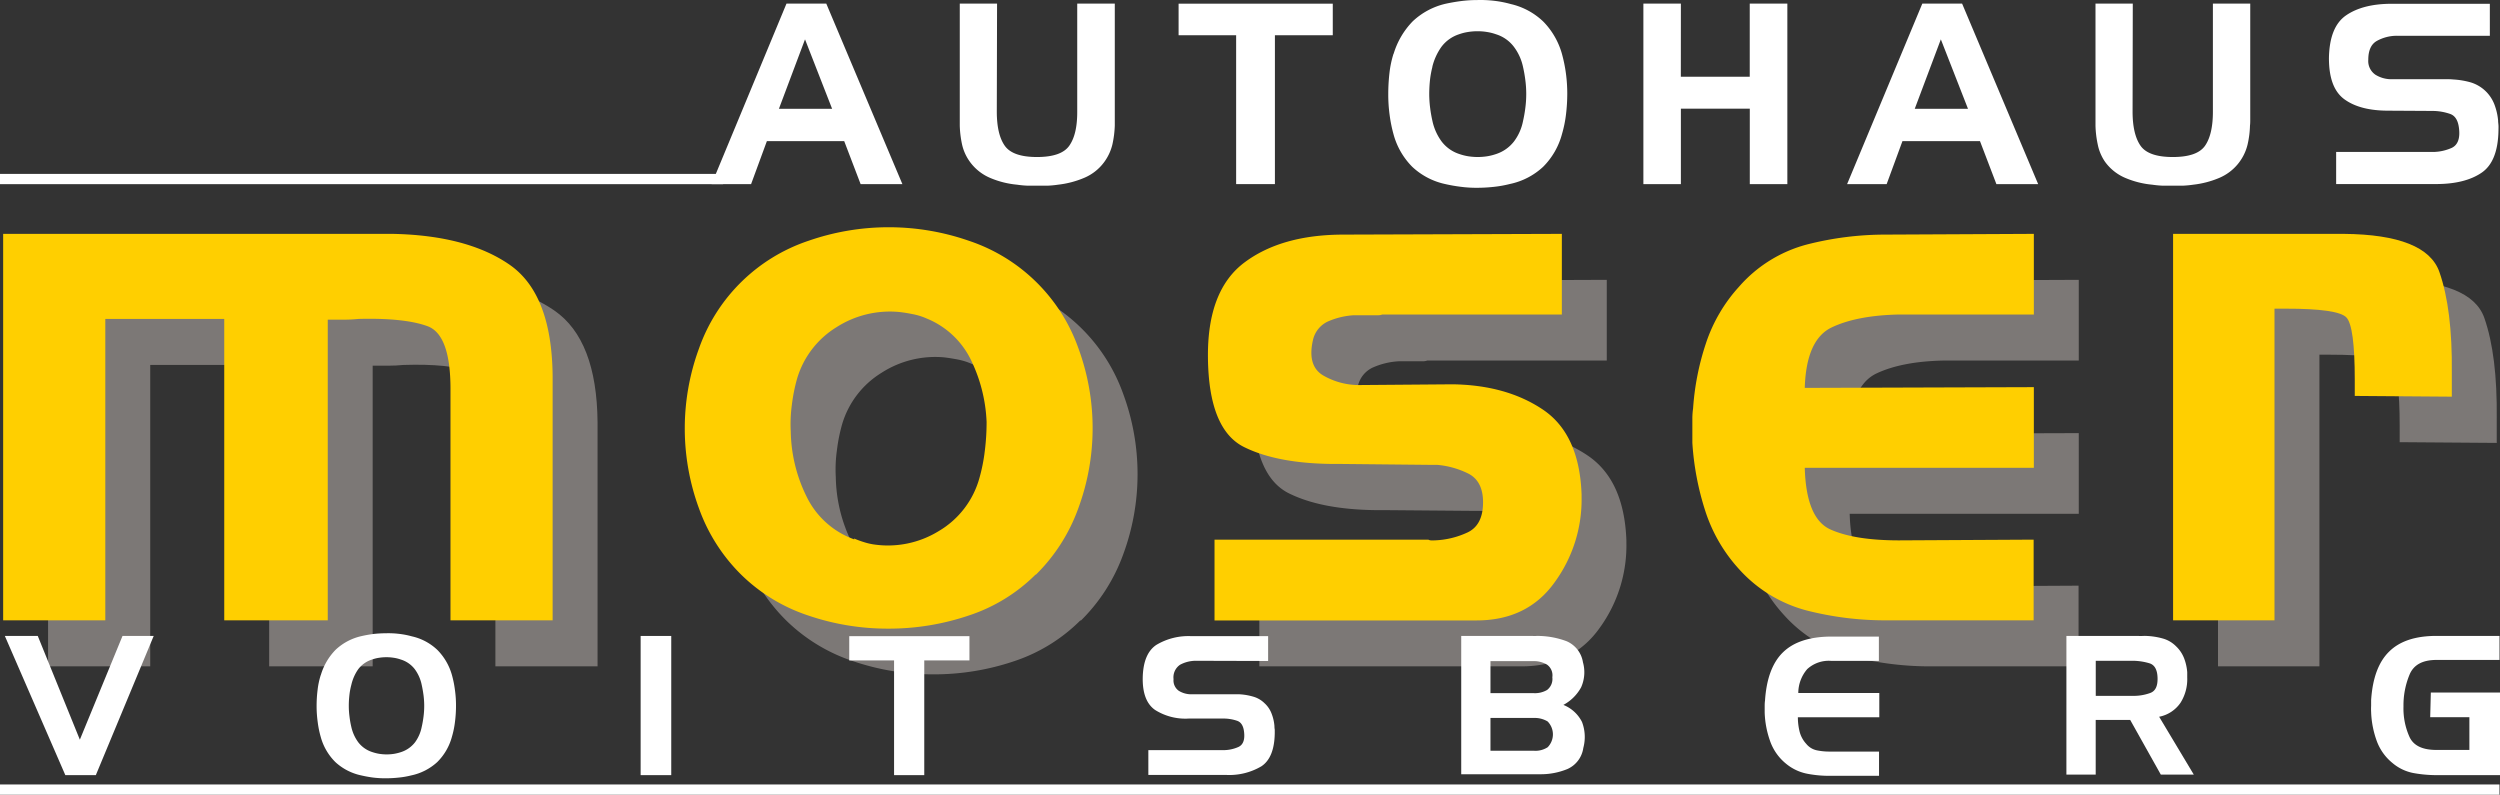
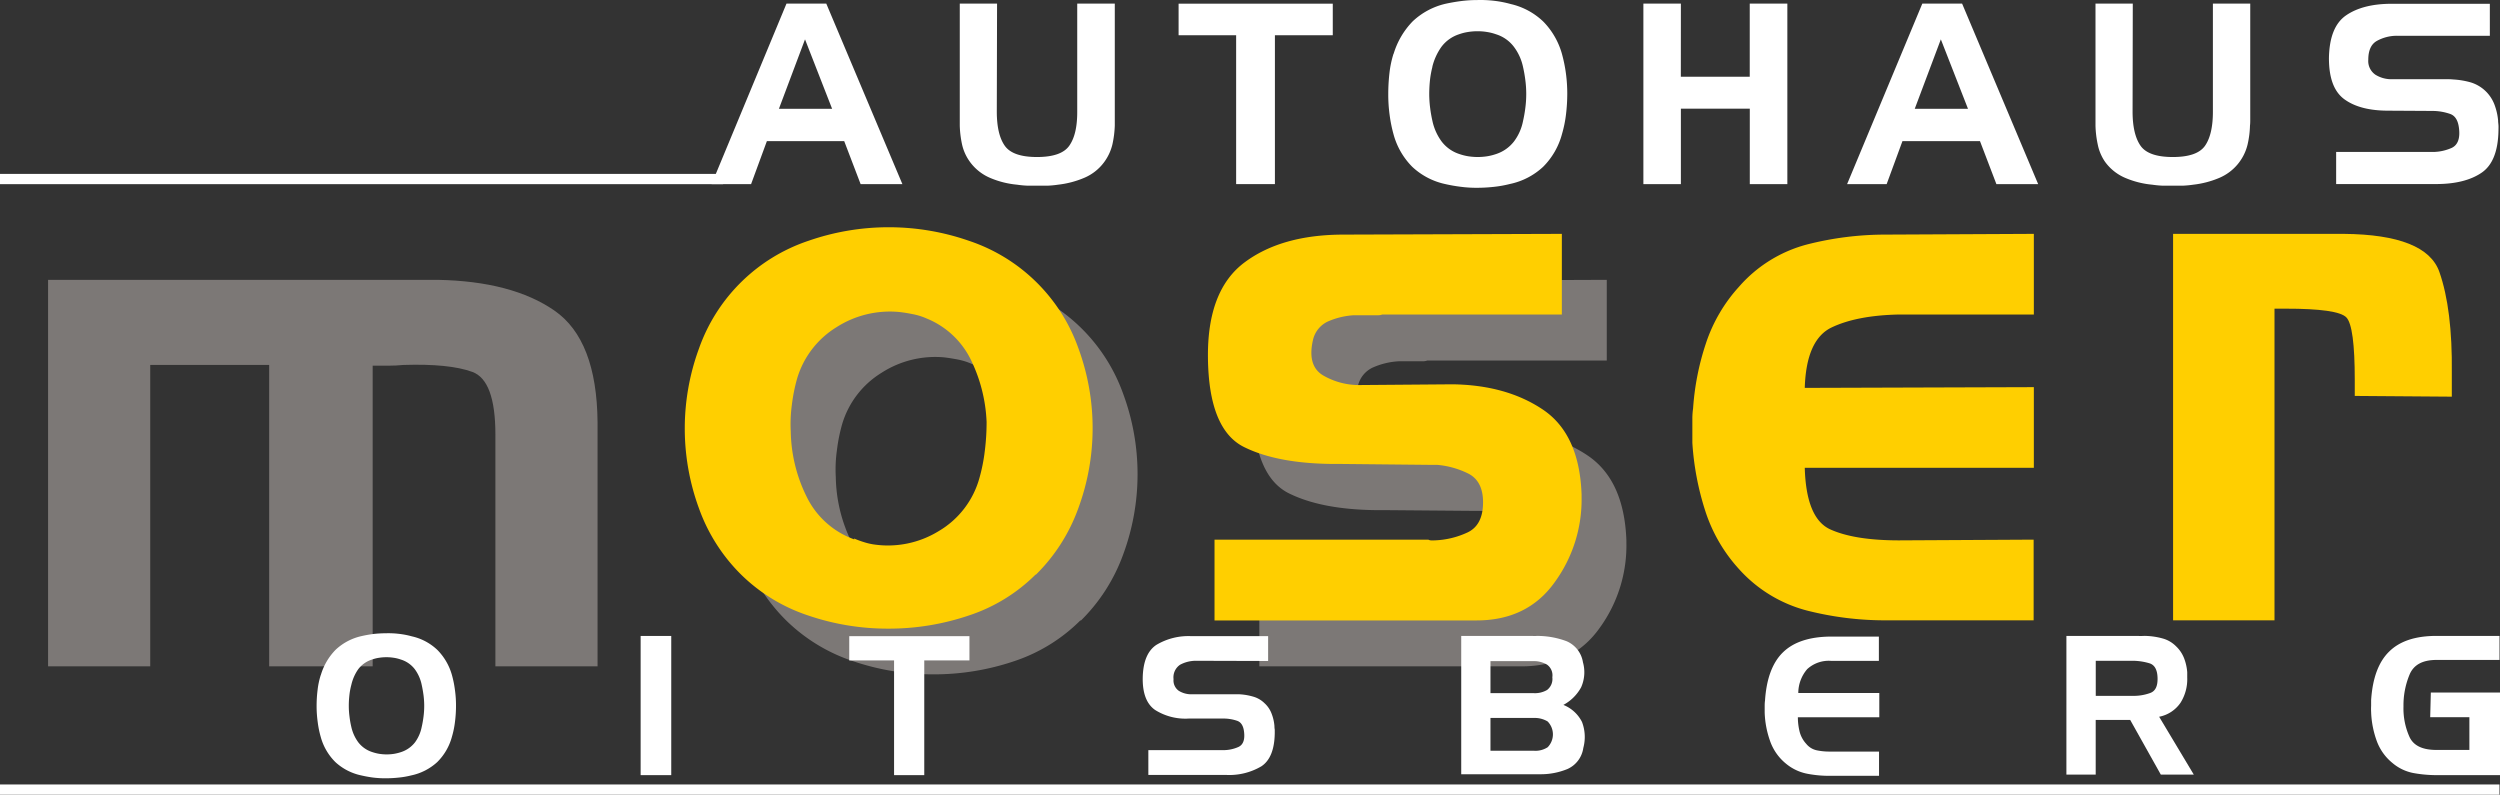
<svg xmlns="http://www.w3.org/2000/svg" id="Layer_1" data-name="Layer 1" viewBox="0 0 475.27 151.08">
  <rect x="0" y="0" width="475.27" height="151.08" fill="#333333" stroke="none" />
  <defs>
    <style>.cls-1{isolation:isolate;}.cls-2{fill:#7c7876;}.cls-3{fill:#fff;}.cls-4{fill:#ffcf00;}</style>
  </defs>
  <g id="g1281">
    <g id="text1263" class="cls-1">
      <g class="cls-1">
        <path class="cls-2" d="M83.43,53q14.14.27,22.19,5.85t8.19,21.19v46.43H94.39V82.42Q94.39,72.1,90,70.5T76.91,69.18c-.93.09-1.88.14-2.85.14h-3v57.16H51.38V69.18H28.77v57.3H9.35V53Z" transform="translate(-0.21 0.2)" />
      </g>
    </g>
    <g id="text1267" class="cls-1">
      <g class="cls-1">
        <path class="cls-2" d="M205.65,117.69A32.07,32.07,0,0,1,193,125.5,47.54,47.54,0,0,1,177.63,128a47,47,0,0,1-15.26-2.51,33,33,0,0,1-12.63-7.67,33.76,33.76,0,0,1-8.11-12.68,44,44,0,0,1,0-30.4,33.21,33.21,0,0,1,20.81-20.42,46.39,46.39,0,0,1,30.51,0,33.21,33.21,0,0,1,20.81,20.42,44,44,0,0,1,0,30.4,33.76,33.76,0,0,1-8.11,12.68Zm-34.54-6.83a18.91,18.91,0,0,0,1.87.7,12.38,12.38,0,0,0,1.73.42,18.48,18.48,0,0,0,12.49-2.51A17,17,0,0,0,195,99.29a34.42,34.42,0,0,0,1-5.09,43.55,43.55,0,0,0,.34-5.5,29.75,29.75,0,0,0-2.91-11.65A16.09,16.09,0,0,0,185,69a12.71,12.71,0,0,0-2.64-.84c-.92-.18-1.8-.32-2.63-.42a18.83,18.83,0,0,0-11.93,2.93,17.18,17.18,0,0,0-7.49,9.76,32.39,32.39,0,0,0-1,5,26.43,26.43,0,0,0-.21,5.09,28.94,28.94,0,0,0,3,12.34,16.13,16.13,0,0,0,9.09,8.15Z" transform="translate(-0.21 0.2)" />
      </g>
    </g>
    <g id="text1271" class="cls-1">
      <g class="cls-1">
        <path class="cls-2" d="M280.29,111.14a1.21,1.21,0,0,0,.55.14h.56a16.09,16.09,0,0,0,6.38-1.53q2.91-1.4,2.91-5.72c0-2.69-.93-4.51-2.77-5.44a16.66,16.66,0,0,0-6-1.67h-1.66l-16.65-.14q-11.65.15-18.38-3.2t-6.87-17q-.13-12.82,6.94-18.13t18.87-5.29L305.67,53V68.34H271.55a2.57,2.57,0,0,1-.77.14h-4.64a14.08,14.08,0,0,0-4.79,1.12,5.09,5.09,0,0,0-3,3.62c-.74,3.25-.09,5.49,1.94,6.69a13.56,13.56,0,0,0,7.08,1.81l17.47-.14q10.27.15,17.2,4.82t7.36,16.1v.42a26.67,26.67,0,0,1-5.07,16.24q-5.19,7.32-14.91,7.32h-49.8V111.14Z" transform="translate(-0.21 0.2)" />
      </g>
    </g>
    <g id="text1275" class="cls-1">
      <g class="cls-1">
-         <path class="cls-2" d="M352.19,124.59a26.25,26.25,0,0,1-12.83-7.87,29.92,29.92,0,0,1-6.45-11.16,52.41,52.41,0,0,1-2.42-12.82V88.07a13.61,13.61,0,0,1,.13-1.88,49.52,49.52,0,0,1,2.43-12.34A30,30,0,0,1,339.36,63a25.89,25.89,0,0,1,12.83-8,59.7,59.7,0,0,1,15.06-1.88L395.4,53V68.34H369.88q-8,.14-12.9,2.44t-5.13,11.5l43.55-.14V97.48H351.85q.27,9.61,4.85,11.71t13,2.09l25.66-.14v15.34H367.25A59.71,59.71,0,0,1,352.19,124.59Z" transform="translate(-0.21 0.2)" />
-       </g>
+         </g>
    </g>
    <g id="text1279" class="cls-1">
      <g class="cls-1">
-         <path class="cls-2" d="M454.33,53q15.68.14,18.17,7.24t2.36,19.1V84l-18.45-.14V80.75c0-6.78-.53-10.74-1.6-11.85s-4.92-1.67-11.58-1.67h-2.08v59.25H421.87V53Z" transform="translate(-0.21 0.2)" />
-       </g>
+         </g>
    </g>
  </g>
  <g id="g1319">
    <g id="text1285" class="cls-1">
      <g class="cls-1">
        <path class="cls-3" d="M161.66,125.35v-4.61h22.85v4.61h-8.59v21.81h-5.74V125.35Z" transform="translate(-0.21 0.2)" />
      </g>
    </g>
    <g id="text1289" class="cls-1">
      <g class="cls-1">
-         <path class="cls-3" d="M1.13,120.7H7.39l8,19.72L23.5,120.7h5.93l-11,26.46H12.63Z" transform="translate(-0.21 0.2)" />
-       </g>
+         </g>
    </g>
    <g id="text1293" class="cls-1">
      <g class="cls-1">
        <path class="cls-3" d="M61.22,128.07A11.51,11.51,0,0,1,64,123.34a10.51,10.51,0,0,1,4.88-2.6c.74-.17,1.5-.31,2.28-.41a20.75,20.75,0,0,1,2.36-.14,16.72,16.72,0,0,1,2.54.11,15.88,15.88,0,0,1,2.47.48,10.25,10.25,0,0,1,4.83,2.58,11,11,0,0,1,2.76,4.75,19.81,19.81,0,0,1,.57,2.8,20.9,20.9,0,0,1,.21,3,24,24,0,0,1-.19,3.09,17.27,17.27,0,0,1-.59,2.88,10.66,10.66,0,0,1-2.8,4.81,10.48,10.48,0,0,1-4.93,2.52,16.14,16.14,0,0,1-2.44.42,23.6,23.6,0,0,1-2.54.13,19.38,19.38,0,0,1-2.28-.14c-.77-.1-1.51-.24-2.25-.41a10.42,10.42,0,0,1-4.9-2.52,10.66,10.66,0,0,1-2.8-4.81,18.46,18.46,0,0,1-.57-2.8,22.26,22.26,0,0,1-.21-3.06,24.37,24.37,0,0,1,.19-3.08,14.64,14.64,0,0,1,.59-2.78ZM67,130a12.89,12.89,0,0,0-.37,2,17.16,17.16,0,0,0-.11,2,15.31,15.31,0,0,0,.13,2,17.77,17.77,0,0,0,.35,2,7.78,7.78,0,0,0,1.34,2.94A5.42,5.42,0,0,0,71,142.78a8.49,8.49,0,0,0,1.32.33,9.54,9.54,0,0,0,1.4.11,9.43,9.43,0,0,0,1.4-.11,8.92,8.92,0,0,0,1.33-.33,5.54,5.54,0,0,0,2.65-1.85A7.33,7.33,0,0,0,80.38,138c.15-.64.26-1.3.35-2a15.84,15.84,0,0,0,0-4c-.09-.67-.2-1.33-.35-2a7.59,7.59,0,0,0-1.33-3,5.3,5.3,0,0,0-2.65-1.82,7,7,0,0,0-1.33-.33,9,9,0,0,0-2.8,0,6.71,6.71,0,0,0-1.32.33A5.26,5.26,0,0,0,68.33,127,8.42,8.42,0,0,0,67,130Z" transform="translate(-0.21 0.2)" />
      </g>
    </g>
    <g id="text1297" class="cls-1">
      <g class="cls-1">
        <path class="cls-3" d="M122,147.16V120.7h5.82v26.46Z" transform="translate(-0.21 0.2)" />
      </g>
    </g>
    <g id="text1301" class="cls-1">
      <g class="cls-1">
        <path class="cls-3" d="M227.54,125.42a6.3,6.3,0,0,0-3,.76,2.89,2.89,0,0,0-1.23,2.74,2.41,2.41,0,0,0,1,2.21,4.51,4.51,0,0,0,2.45.66l7.37,0c.27,0,.55,0,.85,0s.59,0,.88,0a11.54,11.54,0,0,1,2.54.43,5,5,0,0,1,2.21,1.27,5.06,5.06,0,0,1,1.33,1.95,8.36,8.36,0,0,1,.55,2.36q0,.36.06.72c0,.23,0,.47,0,.71q-.08,4.62-2.54,6.25a12,12,0,0,1-6.71,1.64H218.52v-4.72h13.92a7.05,7.05,0,0,0,3.19-.59c.9-.41,1.26-1.36,1.09-2.83-.12-1.16-.55-1.87-1.29-2.14a8.1,8.1,0,0,0-2.62-.44l-6.56,0a10.79,10.79,0,0,1-6.46-1.64q-2.39-1.68-2.34-6.06.08-4.6,2.56-6.28a11.85,11.85,0,0,1,6.72-1.68l14.56,0v4.72Z" transform="translate(-0.21 0.2)" />
      </g>
    </g>
    <g id="text1305" class="cls-1">
      <g class="cls-1">
        <path class="cls-3" d="M278,147.16V120.7h13.6a4.87,4.87,0,0,0,.66,0,4.87,4.87,0,0,1,.66,0,15.86,15.86,0,0,1,5.11,1,5.23,5.23,0,0,1,3.11,4,7,7,0,0,1-.35,4.77,8.32,8.32,0,0,1-3.37,3.34,6.76,6.76,0,0,1,3.54,3.24,8,8,0,0,1,.25,4.94,5.17,5.17,0,0,1-3,4,13.23,13.23,0,0,1-5,1H278Zm5.56-15.59h8.15a4.6,4.6,0,0,0,2.61-.6,2.63,2.63,0,0,0,1-2.42,2.49,2.49,0,0,0-1-2.39,4.78,4.78,0,0,0-2.61-.67l-8.15,0Zm10.86,10.3a3.5,3.5,0,0,0,0-4.92,4.78,4.78,0,0,0-2.64-.66l-8.22,0v6.23h8.22A4.26,4.26,0,0,0,294.41,141.87Z" transform="translate(-0.21 0.2)" />
      </g>
    </g>
    <g id="text1309" class="cls-1">
      <g class="cls-1">
        <path class="cls-3" d="M343.78,127a7,7,0,0,0-1.7,4.55l15.4,0v4.61H342a11.32,11.32,0,0,0,.32,2.69,5.41,5.41,0,0,0,1.27,2.36,3.52,3.52,0,0,0,2,1.23,11.62,11.62,0,0,0,2.37.24h.34l9.13,0v4.61h-9.39a21.86,21.86,0,0,1-4.33-.41,9,9,0,0,1-3.93-1.87,9.67,9.67,0,0,1-3.09-4.41,17.9,17.9,0,0,1-1-5.32c0-.4,0-.78,0-1.14s0-.74.06-1.11q.4-6.27,3.41-9.21t9-3l9.24,0v4.61h-9.13A6.07,6.07,0,0,0,343.78,127Z" transform="translate(-0.21 0.2)" />
      </g>
    </g>
    <g id="text1313" class="cls-1">
      <g class="cls-1">
        <path class="cls-3" d="M406.77,120.7a7.09,7.09,0,0,0,.79,0,7.39,7.39,0,0,1,.8,0,13.55,13.55,0,0,1,3,.48,5.69,5.69,0,0,1,2.56,1.51,6.27,6.27,0,0,1,1.5,2.24,9.49,9.49,0,0,1,.6,2.66c0,.17,0,.34,0,.51s0,.35,0,.52a8.39,8.39,0,0,1-1.27,4.77,6.38,6.38,0,0,1-4.07,2.67l6.59,11H411l-5.82-10.39h-6.56v10.39h-5.57V120.7Zm-1.33,4.72h-6.81v6.67h6.81a.42.42,0,0,0,.15,0h.15a9.18,9.18,0,0,0,3.22-.54c1-.35,1.45-1.29,1.42-2.82s-.51-2.51-1.53-2.83a11.33,11.33,0,0,0-3.41-.48Z" transform="translate(-0.21 0.2)" />
      </g>
    </g>
    <g id="text1317" class="cls-1">
      <g class="cls-1">
        <path class="cls-3" d="M462.33,131.46h13.16v15.7h-12a24.55,24.55,0,0,1-4.42-.39,8.66,8.66,0,0,1-4-1.89,9.67,9.67,0,0,1-3.09-4.41,17.9,17.9,0,0,1-1-5.32,11,11,0,0,1,0-1.14c0-.37,0-.74,0-1.11q.41-6.27,3.41-9.21c2-2,5-3,9-3l12,0v4.57h-12q-3.94,0-5.1,2.78a15.22,15.22,0,0,0-1.16,6v.11a13.19,13.19,0,0,0,1.16,5.78q1.15,2.44,5.1,2.44l6.27,0v-6.23h-7.45Z" transform="translate(-0.21 0.2)" />
      </g>
    </g>
  </g>
  <g id="text1323" class="cls-1">
    <g class="cls-1">
      <path class="cls-3" d="M157.29.48,171.76,34.8h-7.94l-3.12-8.17H146l-3,8.17h-7.51L149.73.48Zm-9,20h10.11l-5.15-13.2Z" transform="translate(-0.21 0.2)" />
    </g>
  </g>
  <g id="text1327" class="cls-1">
    <g class="cls-1">
      <path class="cls-3" d="M189.71,21c0,2.9.5,5.06,1.51,6.5s3.06,2.15,6.14,2.15,5.13-.72,6.13-2.15S205,24,205,21.08V.48h7.14v22c0,.41,0,.81,0,1.2a19.26,19.26,0,0,1-.45,3.56,9.29,9.29,0,0,1-1.49,3.27,9.07,9.07,0,0,1-3.9,3.11,17.75,17.75,0,0,1-4.94,1.29,19.13,19.13,0,0,1-2,.19c-.66,0-1.31,0-1.94,0s-1.22,0-1.86,0a18.82,18.82,0,0,1-2-.19,17,17,0,0,1-5-1.24,9.2,9.2,0,0,1-4-3.16,8.88,8.88,0,0,1-1.46-3.27,19.24,19.24,0,0,1-.43-3.56c0-.39,0-.79,0-1.2V.48h7.09Z" transform="translate(-0.21 0.2)" />
    </g>
  </g>
  <g id="text1331" class="cls-1">
    <g class="cls-1">
      <path class="cls-3" d="M224.27,6.5v-6h29.31v6h-11V34.8h-7.37V6.5Z" transform="translate(-0.21 0.2)" />
    </g>
  </g>
  <g id="text1335" class="cls-1">
    <g class="cls-1">
      <path class="cls-3" d="M265.16,10a15.07,15.07,0,0,1,3.62-6.15A13.56,13.56,0,0,1,275,.52C276,.3,277,.13,278,0a23.7,23.7,0,0,1,3-.19,22.47,22.47,0,0,1,3.26.14,20.79,20.79,0,0,1,3.16.62,13.22,13.22,0,0,1,6.2,3.35,14.26,14.26,0,0,1,3.54,6.17,28.06,28.06,0,0,1,.74,3.63,29,29,0,0,1,.26,3.82,33,33,0,0,1-.24,4,22.8,22.8,0,0,1-.76,3.73,13.81,13.81,0,0,1-3.59,6.24,13.22,13.22,0,0,1-6.33,3.27,21.18,21.18,0,0,1-3.12.55,29.46,29.46,0,0,1-3.27.17,22.29,22.29,0,0,1-2.93-.19A28.05,28.05,0,0,1,275,34.8a13.22,13.22,0,0,1-6.29-3.27,13.9,13.9,0,0,1-3.59-6.24,26.46,26.46,0,0,1-.73-3.63,29.09,29.09,0,0,1-.26-4,35.31,35.31,0,0,1,.23-4,19.12,19.12,0,0,1,.76-3.61Zm7.38,2.44a18,18,0,0,0-.48,2.6,25.66,25.66,0,0,0-.14,2.61,21.19,21.19,0,0,0,.17,2.65,25.77,25.77,0,0,0,.45,2.56,10.19,10.19,0,0,0,1.72,3.82,6.9,6.9,0,0,0,3.38,2.4,10.07,10.07,0,0,0,1.7.43,12.13,12.13,0,0,0,1.8.14,11.89,11.89,0,0,0,1.79-.14,10.19,10.19,0,0,0,1.71-.43,7.09,7.09,0,0,0,3.4-2.4,9.44,9.44,0,0,0,1.7-3.82,25.77,25.77,0,0,0,.45-2.56,20.43,20.43,0,0,0,0-5.26c-.11-.87-.26-1.73-.45-2.56A9.71,9.71,0,0,0,288,8.68a6.79,6.79,0,0,0-3.4-2.37,9.3,9.3,0,0,0-1.71-.43,10.71,10.71,0,0,0-1.79-.14,10.92,10.92,0,0,0-1.8.14,9.2,9.2,0,0,0-1.7.43,6.84,6.84,0,0,0-3.36,2.39,11.16,11.16,0,0,0-1.74,3.82Z" transform="translate(-0.21 0.2)" />
    </g>
  </g>
  <g id="text1339" class="cls-1">
    <g class="cls-1">
      <path class="cls-3" d="M319.75,14.39h13.1V.48H340V34.8h-7.14V20.46h-13.1V34.8h-7.13V.48h7.13Z" transform="translate(-0.21 0.2)" />
    </g>
  </g>
  <g id="text1343" class="cls-1">
    <g class="cls-1">
      <path class="cls-3" d="M373.22.48,387.68,34.8h-7.94l-3.12-8.17H361.88l-3,8.17h-7.52L365.66.48Zm-9,20h10.12l-5.16-13.2Z" transform="translate(-0.21 0.2)" />
    </g>
  </g>
  <g id="text1347" class="cls-1">
    <g class="cls-1">
      <path class="cls-3" d="M405.63,21c0,2.9.51,5.06,1.51,6.5s3.06,2.15,6.15,2.15,5.13-.72,6.12-2.15,1.49-3.59,1.49-6.46V.48H428v22c0,.41,0,.81-.05,1.2a17.7,17.7,0,0,1-.45,3.56,9.22,9.22,0,0,1-5.39,6.38,17.66,17.66,0,0,1-4.94,1.29,18.94,18.94,0,0,1-2,.19c-.66,0-1.31,0-1.94,0s-1.22,0-1.87,0a19.09,19.09,0,0,1-2-.19,17,17,0,0,1-5-1.24,9.14,9.14,0,0,1-4-3.16A8.9,8.9,0,0,1,399,27.23a19.23,19.23,0,0,1-.42-3.56c0-.39,0-.79,0-1.2V.48h7.09Z" transform="translate(-0.21 0.2)" />
    </g>
  </g>
  <g id="text1351" class="cls-1">
    <g class="cls-1">
      <path class="cls-3" d="M455.93,6.6a7.87,7.87,0,0,0-3.9,1c-1.06.62-1.59,1.81-1.59,3.56A3.15,3.15,0,0,0,451.79,14a5.73,5.73,0,0,0,3.14.86l9.46,0c.34,0,.71,0,1.08,0a10.87,10.87,0,0,1,1.14.05,15.11,15.11,0,0,1,3.26.54,7,7,0,0,1,4.54,4.19,11.54,11.54,0,0,1,.71,3.06c0,.32.05.63.07.93s0,.61,0,.93q-.09,6-3.26,8.11c-2.11,1.42-5,2.12-8.6,2.12h-19V28.68h17.87a9,9,0,0,0,4.09-.76c1.15-.54,1.62-1.77,1.4-3.68-.16-1.5-.71-2.42-1.66-2.77a10.3,10.3,0,0,0-3.35-.58l-8.42-.05c-3.5,0-6.26-.67-8.3-2.12s-3-4.08-3-7.87c.07-4,1.16-6.7,3.29-8.15s5-2.18,8.63-2.18l18.67,0V6.6Z" transform="translate(-0.21 0.2)" />
    </g>
  </g>
  <rect id="rect1353" class="cls-3" y="33.06" width="137.47" height="1.95" />
  <rect id="rect1357" class="cls-3" y="149.13" width="475.17" height="1.95" />
  <g id="g1379">
    <g id="text1361" class="cls-1">
      <g class="cls-1">
-         <path class="cls-4" d="M74.89,44.26q14.14.29,22.19,5.86t8.19,21.19v46.42H85.85v-44q0-10.32-4.37-11.92T68.37,60.43a26.54,26.54,0,0,1-2.85.14h-3v57.16H42.84V60.43H20.23v57.3H.81V44.26Z" transform="translate(-0.21 0.2)" />
-       </g>
+         </g>
    </g>
    <g id="text1365" class="cls-1">
      <g class="cls-1">
        <path class="cls-4" d="M197.11,109a32.2,32.2,0,0,1-12.69,7.8,47.37,47.37,0,0,1-15.33,2.51,46.73,46.73,0,0,1-15.26-2.51,32.93,32.93,0,0,1-12.62-7.66,33.62,33.62,0,0,1-8.12-12.69,44.11,44.11,0,0,1,0-30.39A33.26,33.26,0,0,1,153.9,45.58a46.42,46.42,0,0,1,30.52,0A33.21,33.21,0,0,1,205.22,66a44,44,0,0,1,0,30.39,33.72,33.72,0,0,1-8.11,12.69Zm-34.54-6.83a18.76,18.76,0,0,0,1.87.69,12.38,12.38,0,0,0,1.73.42,18.42,18.42,0,0,0,12.49-2.51,16.92,16.92,0,0,0,7.77-10.18,32.8,32.8,0,0,0,1-5.08,43.82,43.82,0,0,0,.34-5.51,29.66,29.66,0,0,0-2.91-11.64,16.11,16.11,0,0,0-8.46-8,12.12,12.12,0,0,0-2.64-.83c-.92-.19-1.8-.33-2.63-.42A18.83,18.83,0,0,0,159.24,62a17.18,17.18,0,0,0-7.49,9.76,32.64,32.64,0,0,0-1,5,27.29,27.29,0,0,0-.21,5.09,28.94,28.94,0,0,0,3,12.34,16.11,16.11,0,0,0,9.09,8.16Z" transform="translate(-0.21 0.2)" />
      </g>
    </g>
    <g id="text1369" class="cls-1">
      <g class="cls-1">
        <path class="cls-4" d="M271.75,102.39a1.12,1.12,0,0,0,.55.14h.56a16.05,16.05,0,0,0,6.38-1.53q2.91-1.4,2.91-5.71,0-4-2.77-5.44a16.41,16.41,0,0,0-6-1.68h-1.66L255.1,88q-11.65.13-18.38-3.21t-6.87-17Q229.71,55,236.79,49.7t18.87-5.3l41.47-.14V59.59H263a2.24,2.24,0,0,1-.76.14H257.6a14.32,14.32,0,0,0-4.79,1.12,5.09,5.09,0,0,0-3,3.62q-1.11,4.89,1.94,6.7A13.59,13.59,0,0,0,258.85,73l17.48-.14q10.26.14,17.2,4.81t7.35,16.1v.42a26.65,26.65,0,0,1-5.07,16.24q-5.19,7.32-14.91,7.32H231.1V102.39Z" transform="translate(-0.21 0.2)" />
      </g>
    </g>
    <g id="text1373" class="cls-1">
      <g class="cls-1">
        <path class="cls-4" d="M343.65,115.85A26.27,26.27,0,0,1,330.82,108a30,30,0,0,1-6.45-11.15A53,53,0,0,1,321.94,84V79.32a13.78,13.78,0,0,1,.14-1.88,49.61,49.61,0,0,1,2.43-12.34,29.88,29.88,0,0,1,6.31-10.8,25.91,25.91,0,0,1,12.83-8A60.14,60.14,0,0,1,358.7,44.4l28.16-.14V59.59H361.34q-8.05.15-12.9,2.45t-5.13,11.5l43.55-.14V88.73H343.31q.27,9.63,4.85,11.71t13,2.09l25.66-.14v15.34H358.7A60.14,60.14,0,0,1,343.65,115.85Z" transform="translate(-0.21 0.2)" />
      </g>
    </g>
    <g id="text1377" class="cls-1">
      <g class="cls-1">
        <path class="cls-4" d="M445.79,44.26q15.68.14,18.17,7.25t2.36,19.1v4.6l-18.45-.14V72q0-10.17-1.59-11.85t-11.59-1.67h-2.08v59.25H413.33V44.26Z" transform="translate(-0.21 0.2)" />
      </g>
    </g>
  </g>
</svg>